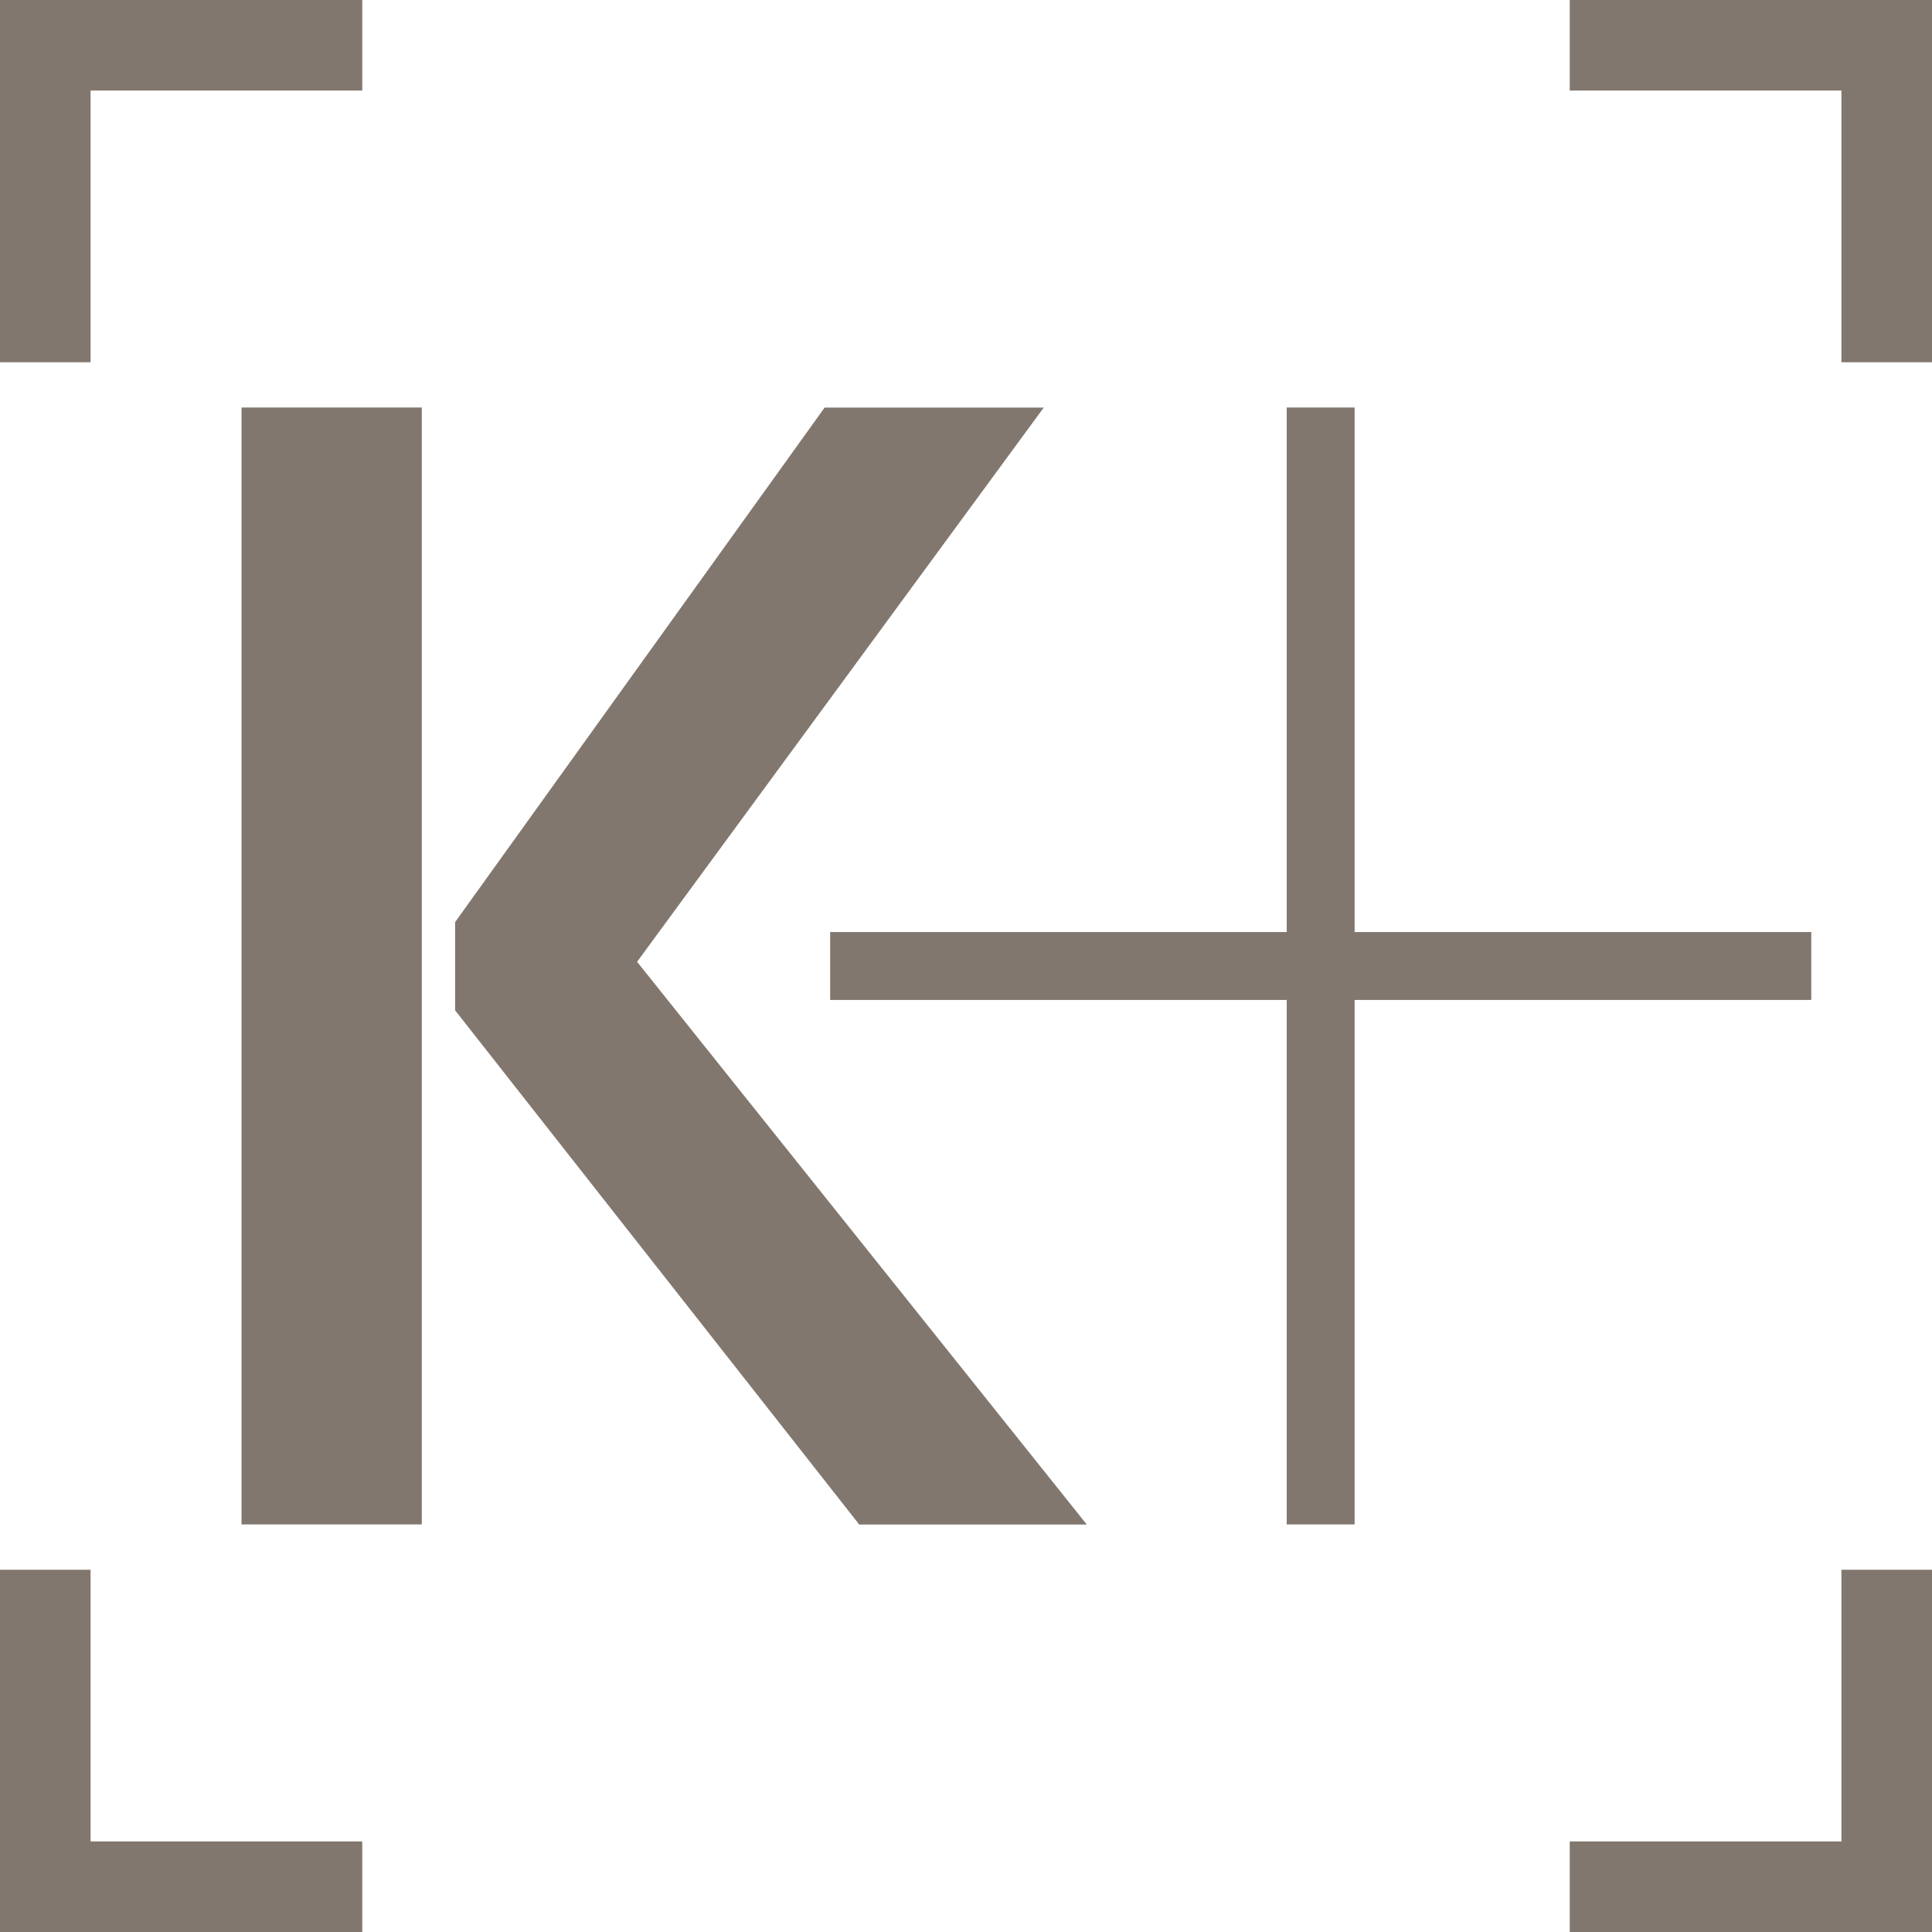
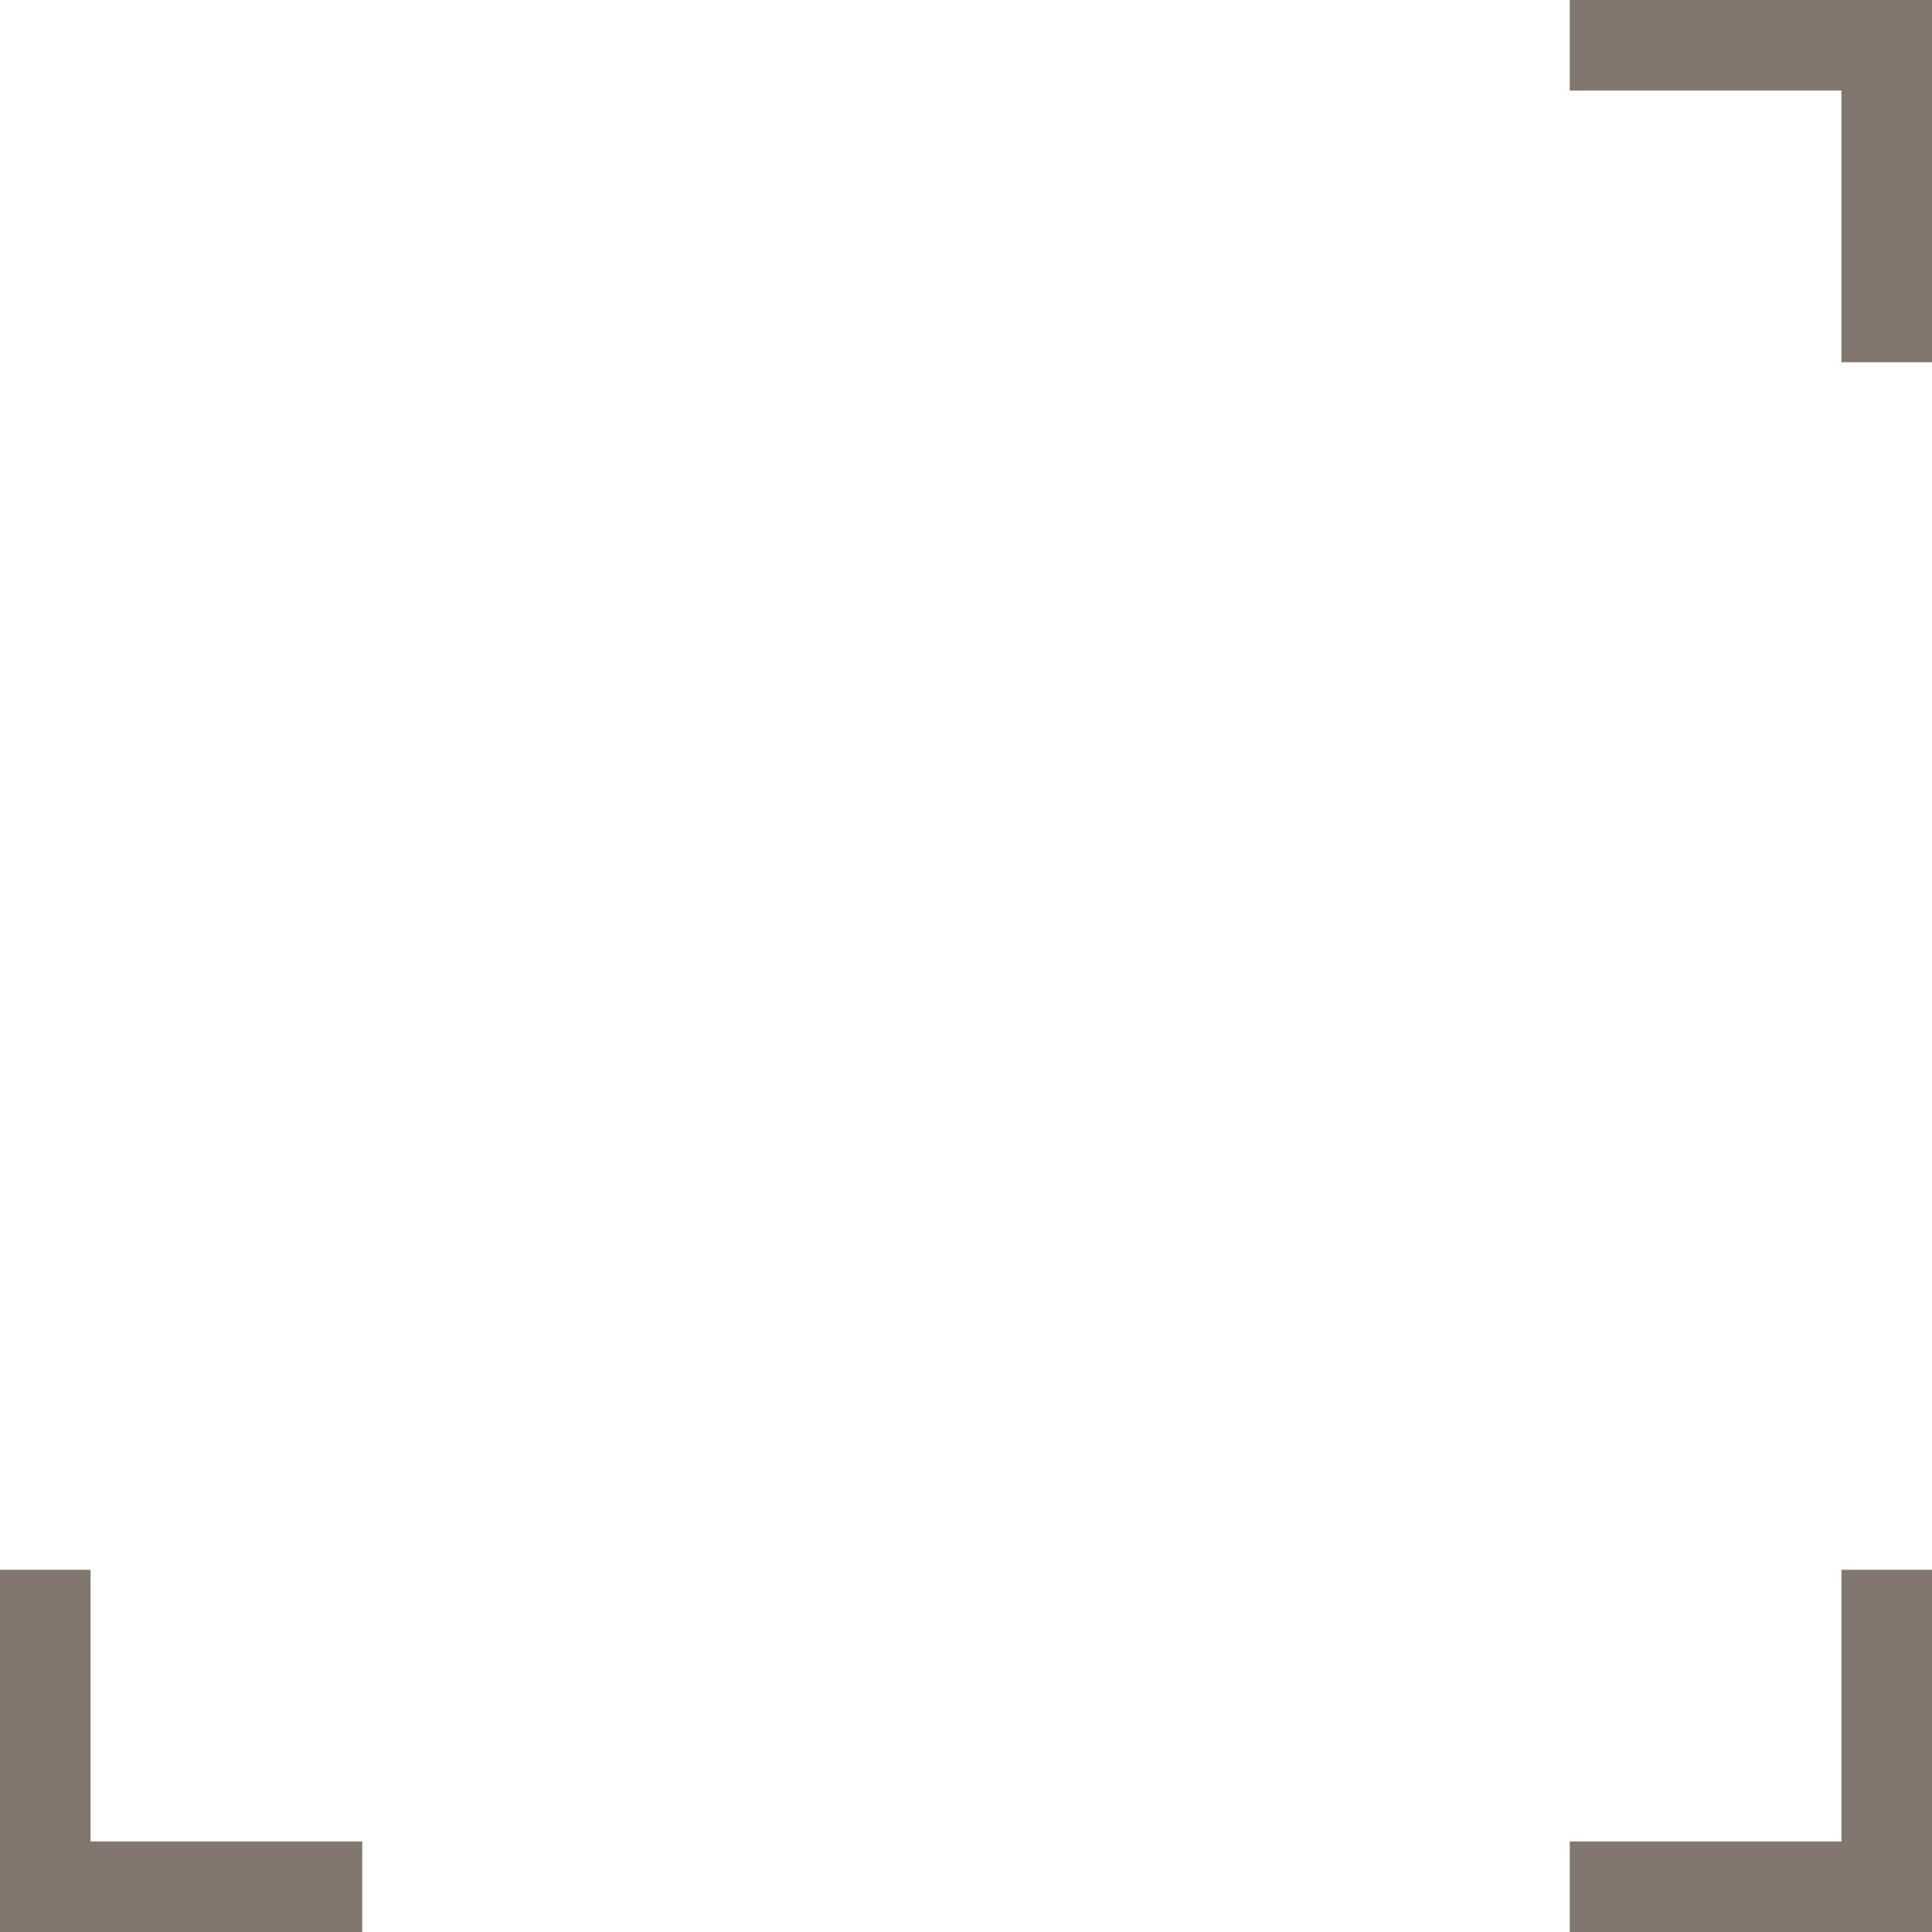
<svg xmlns="http://www.w3.org/2000/svg" version="1.1" x="0px" y="0px" viewBox="0 0 226.77 226.77" style="enable-background:new 0 0 226.77 226.77;" xml:space="preserve">
  <style type="text/css">
	.st0{fill:#82776E;}
</style>
  <g class="icon">
    <g class="corners">
      <polygon class="corner-1 st0" points="216.14,184.25 216.14,216.14 184.25,216.14 184.25,226.77 216.14,226.77 226.77,226.77    226.77,216.14 226.77,184.25" />
      <polygon class="corner-2 st0" points="10.63,216.14 10.63,184.25 0,184.25 0,216.14 0,226.77 10.63,226.77 42.52,226.77 42.52,216.14" />
      <polygon class="corner-3 st0" points="216.14,0 184.25,0 184.25,10.63 216.14,10.63 216.14,42.52 226.77,42.52 226.77,10.63 226.77,0 " />
-       <polygon class="corner-4 st0" points="42.52,0 10.63,0 0,0 0,10.63 0,42.52 10.63,42.52 10.63,10.63 42.52,10.63 " />
    </g>
    <g class="figure">
      <g class="k-figure">
        <g class="k-figure-1">
-           <path class="st0" d="M127.56,178.94h-26.71l-47.43-60.35v-10.36l43.37-60.39h25.72l-47.73,65.05L127.56,178.94z" />
-         </g>
+           </g>
        <g class="k-figure-2">
-           <rect x="28.35" y="47.83" class="st0" width="21.16" height="131.1" />
-         </g>
+           </g>
      </g>
      <g class="plus-figure">
        <g class="v-line">
-           <rect x="151.03" y="47.83" class="st0" width="7.97" height="131.1" />
-         </g>
+           </g>
        <g class="h-line">
-           <rect x="97.44" y="109.4" class="st0" width="115.16" height="7.97" />
-         </g>
+           </g>
      </g>
    </g>
  </g>
</svg>